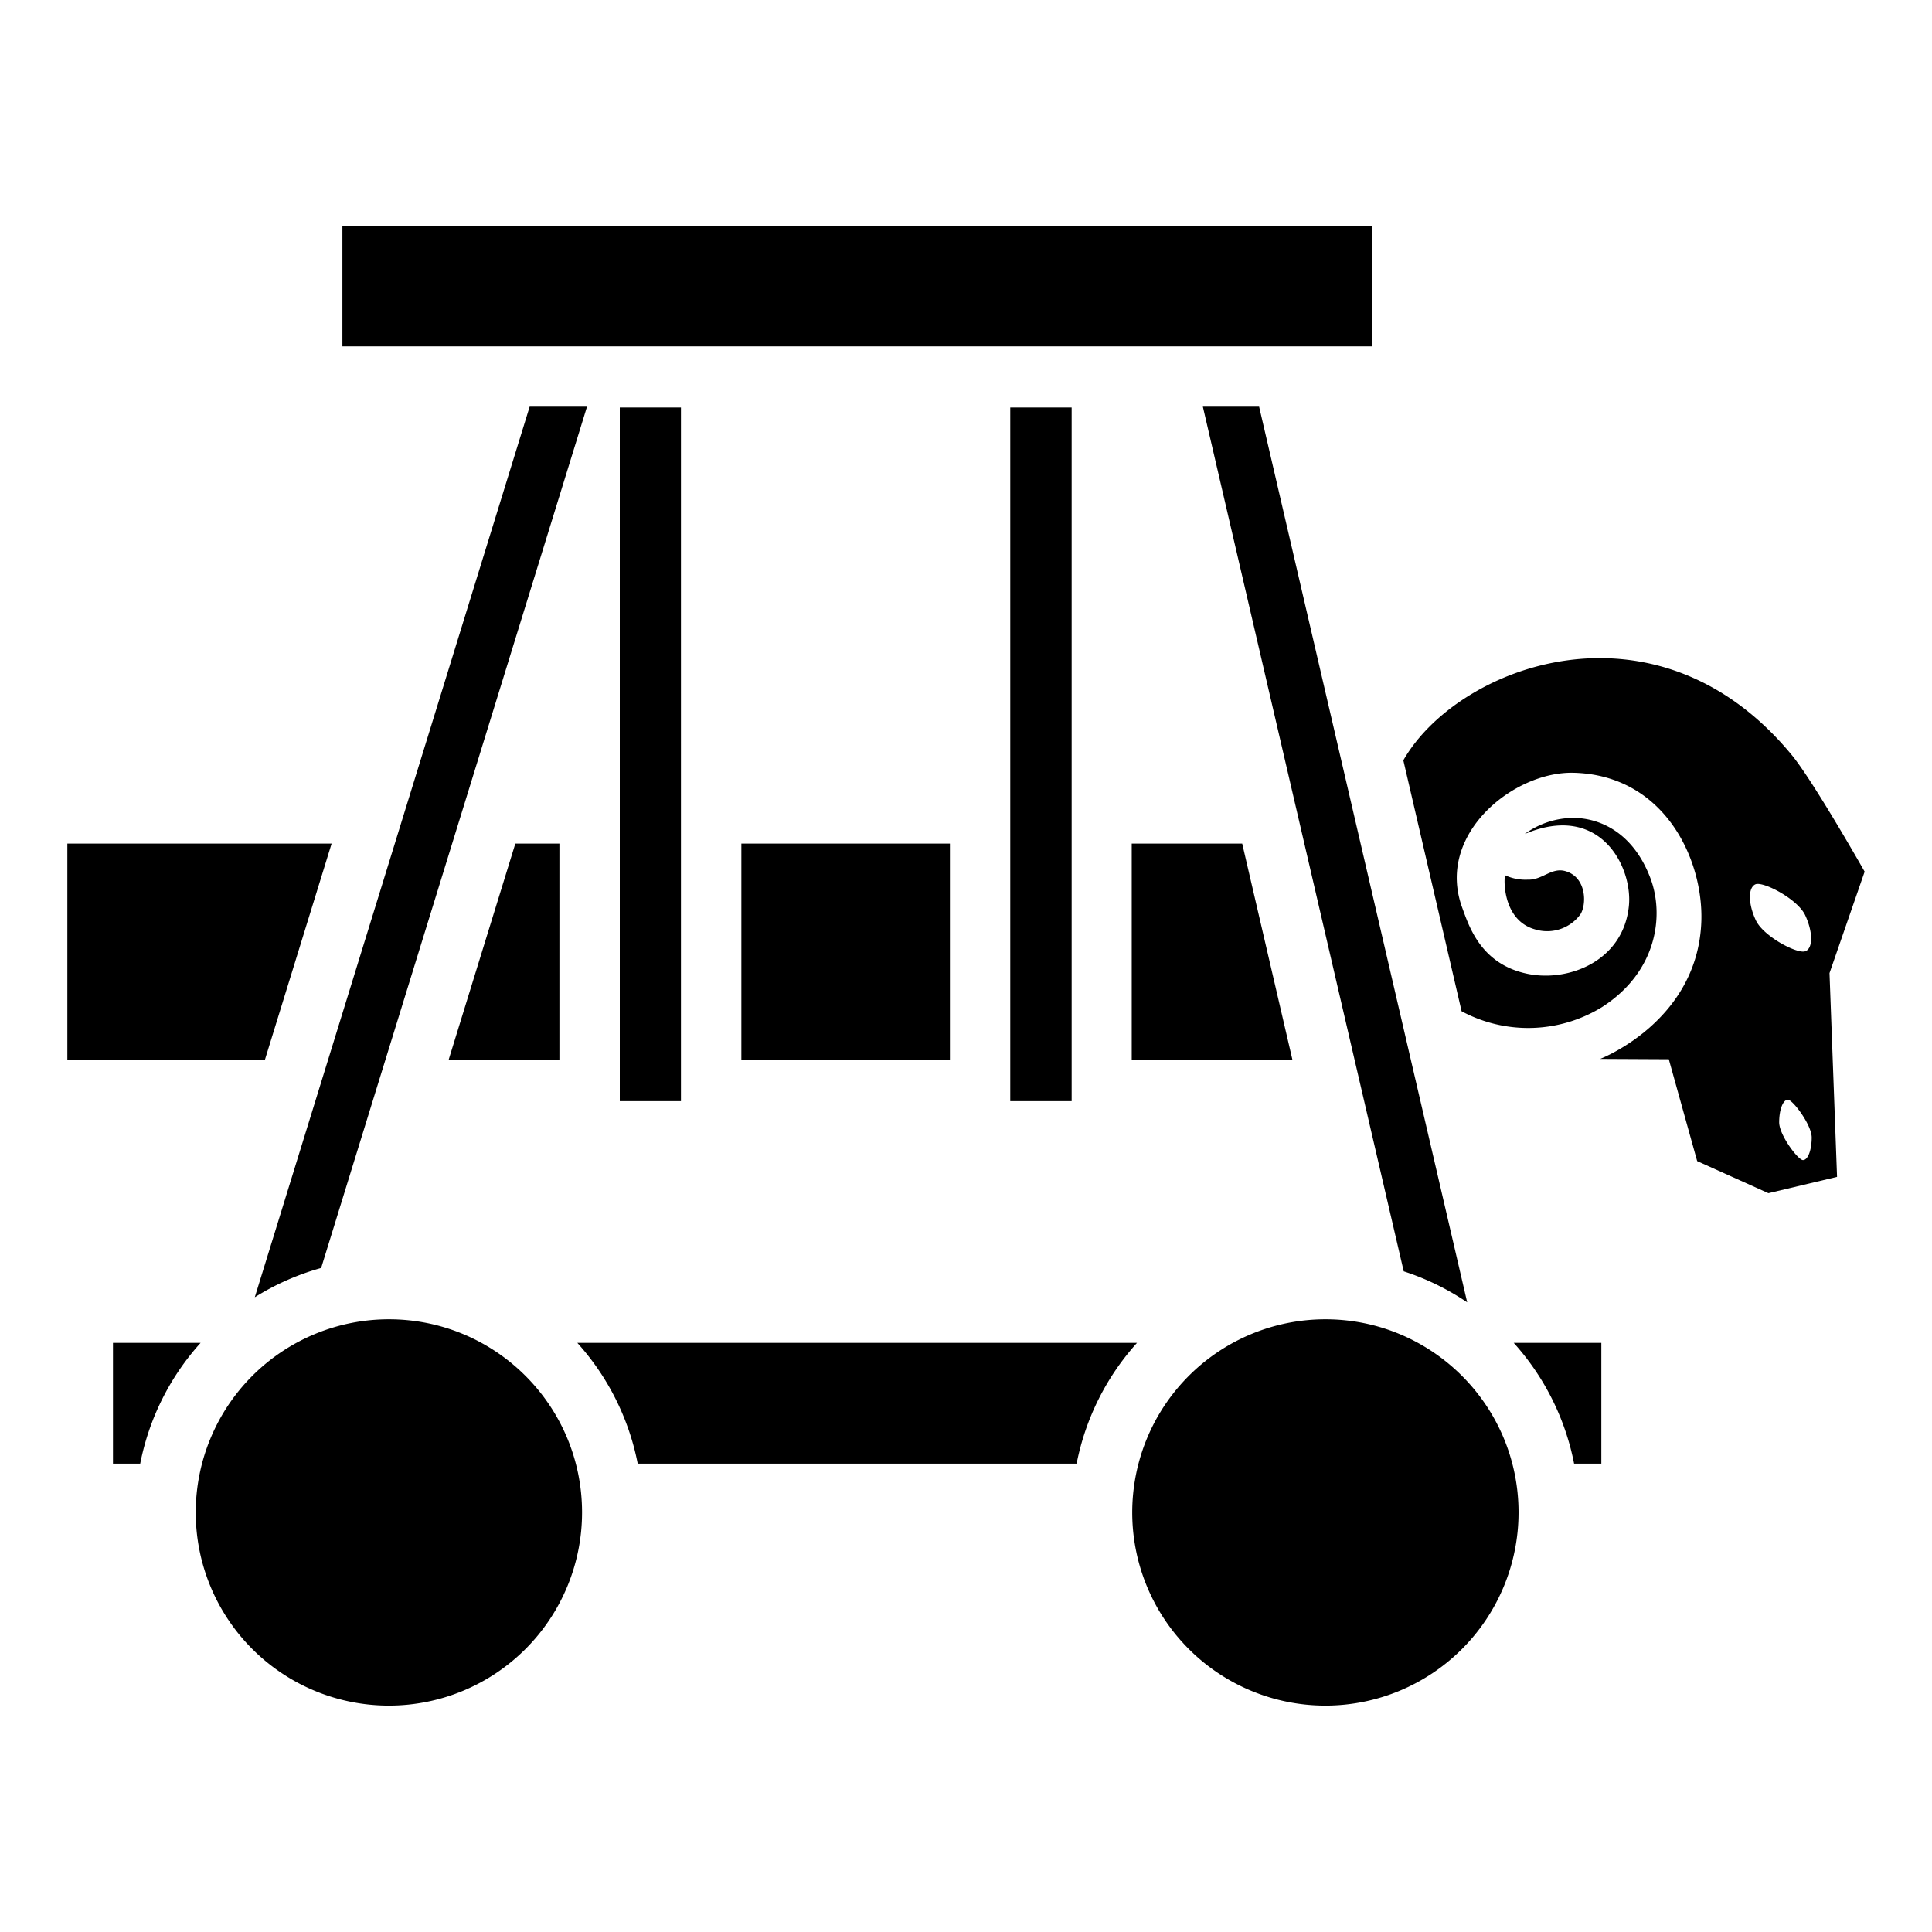
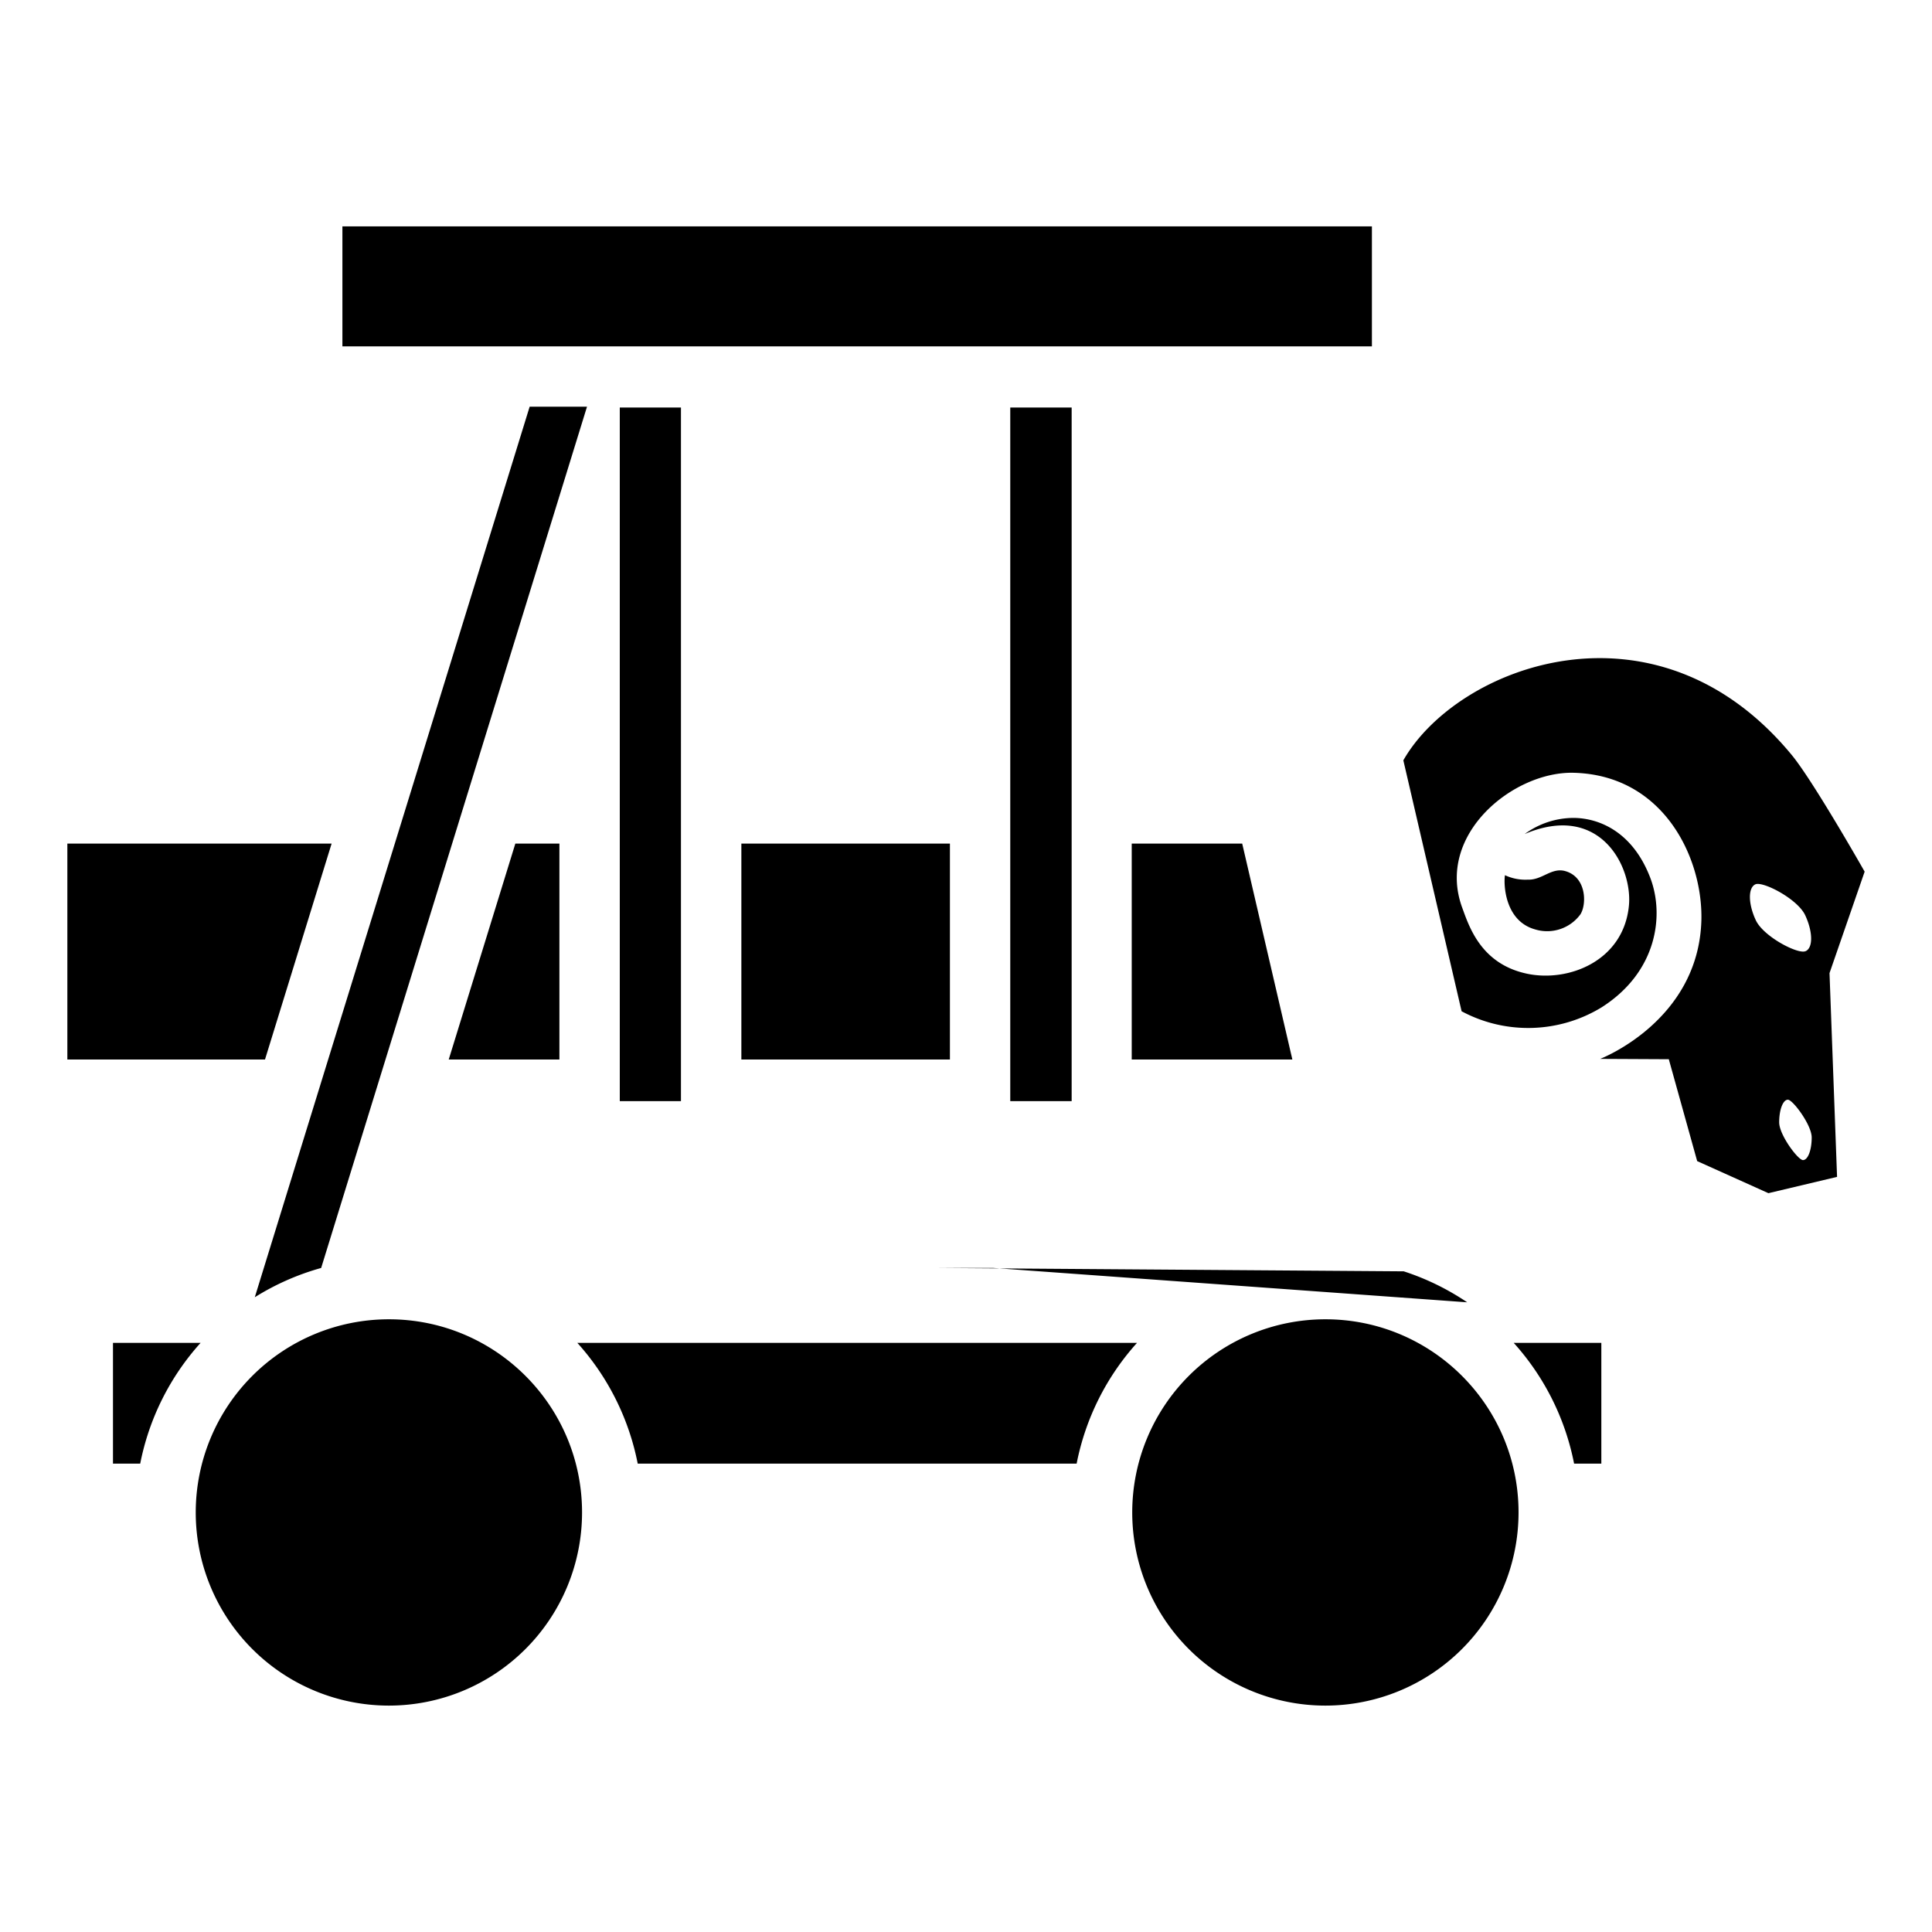
<svg xmlns="http://www.w3.org/2000/svg" width="800" height="800" viewBox="0 0 512 512">
-   <path fill="currentColor" d="M404.89 233.115c3.81.15 6.27-3.31 9.94-2.26c5.65 1.61 5.68 8.8 4 11.45a10.93 10.93 0 0 1-12 4c-8-2.21-8.4-11.83-8-14.37a12.8 12.8 0 0 0 6.06 1.18m-208.42-9.55v57.21h55.27v-57.21zm-178.62 0v57.21h52.38l17.65-57.21h-70zm101.07 57.21h29.33v-57.21h-11.68zm181-57.21v57.21h42.57l-13.29-57.21H300zm-196.86 126.06a51.19 51.19 0 0 0-36.195 87.385a51.19 51.19 0 0 0 87.385-36.195c0-28.272-22.919-51.19-51.19-51.19m248.18 0a51.19 51.19 0 0 0-36.195 87.385a51.19 51.19 0 0 0 87.385-36.195c0-28.272-22.919-51.19-51.19-51.19M90.74 91.785h272.83v-31.79H90.74zM153 355.875a67 67 0 0 1 16 32h116.32a67 67 0 0 1 16-32zm271.43 0h-23.28a67 67 0 0 1 16 32h7.22v-32zm-394.49 0v32h7.22a67 67 0 0 1 16-32H29.91zm125.62-248.09h-15.2l-72.84 236a66.8 66.8 0 0 1 17.59-7.76zm178.12 0h-14.91L372 336.915a67 67 0 0 1 16.82 8.21zM164.25 108v183.815h16.21V108zm103.48 0v183.815H284V108zm217.11 149.885l2 54l-18.19 4.32l-18.88-8.5l-7.52-27l-18.19-.09s26-9.95 26.82-36.6c.48-16.45-9.86-38.59-33.82-39.22c-16-.42-36.62 16.37-29.58 35.69c1.85 5.06 5 15.06 17.35 17.59c10.93 2.24 25.42-3.43 26.85-18.05c1-10.35-7.67-27.48-27.62-19a22 22 0 0 1 13-4.27c6.87.06 15.69 3.79 20.3 15.93c3.74 9.86 1.82 24.86-12.87 34.24a37.35 37.35 0 0 1-37.15 1.07l-15.44-66.5c14.24-25 66.86-45.12 102.91-1.44c5.7 6.9 19.34 30.94 19.34 30.94zm-6.32-5.82c2-.92 1.9-5.17-.12-9.51s-11.26-9.11-13.22-8.19s-1.9 5.17.13 9.51s11.21 9.11 13.17 8.19zm1.6 49.37c0-3.29-5-10-6.31-10s-2.31 2.67-2.31 6s5 10 6.31 10s2.31-2.67 2.31-6" />
+   <path fill="currentColor" d="M404.89 233.115c3.81.15 6.27-3.31 9.94-2.26c5.65 1.61 5.68 8.8 4 11.45a10.93 10.93 0 0 1-12 4c-8-2.21-8.4-11.83-8-14.37a12.8 12.8 0 0 0 6.06 1.18m-208.42-9.55v57.21h55.27v-57.21zm-178.62 0v57.21h52.38l17.65-57.21h-70zm101.07 57.21h29.33v-57.21h-11.68zm181-57.21v57.21h42.57l-13.29-57.21H300zm-196.86 126.06a51.19 51.19 0 0 0-36.195 87.385a51.19 51.19 0 0 0 87.385-36.195c0-28.272-22.919-51.19-51.19-51.19m248.18 0a51.19 51.19 0 0 0-36.195 87.385a51.19 51.19 0 0 0 87.385-36.195c0-28.272-22.919-51.19-51.19-51.19M90.74 91.785h272.83v-31.79H90.74zM153 355.875a67 67 0 0 1 16 32h116.32a67 67 0 0 1 16-32zm271.43 0h-23.28a67 67 0 0 1 16 32h7.22v-32zm-394.49 0v32h7.22a67 67 0 0 1 16-32H29.91zm125.62-248.09h-15.2l-72.84 236a66.8 66.8 0 0 1 17.59-7.76m178.12 0h-14.91L372 336.915a67 67 0 0 1 16.82 8.21zM164.25 108v183.815h16.21V108zm103.48 0v183.815H284V108zm217.11 149.885l2 54l-18.19 4.32l-18.88-8.5l-7.52-27l-18.19-.09s26-9.95 26.82-36.6c.48-16.45-9.86-38.59-33.82-39.22c-16-.42-36.62 16.37-29.58 35.69c1.85 5.06 5 15.06 17.35 17.59c10.93 2.24 25.42-3.43 26.85-18.05c1-10.35-7.67-27.48-27.62-19a22 22 0 0 1 13-4.27c6.87.06 15.69 3.79 20.3 15.93c3.74 9.86 1.82 24.86-12.87 34.24a37.35 37.35 0 0 1-37.15 1.07l-15.44-66.5c14.24-25 66.86-45.12 102.91-1.44c5.7 6.9 19.34 30.94 19.34 30.94zm-6.32-5.82c2-.92 1.9-5.17-.12-9.51s-11.26-9.11-13.22-8.19s-1.9 5.17.13 9.51s11.21 9.11 13.17 8.19zm1.6 49.37c0-3.29-5-10-6.31-10s-2.31 2.67-2.31 6s5 10 6.31 10s2.31-2.67 2.31-6" />
</svg>